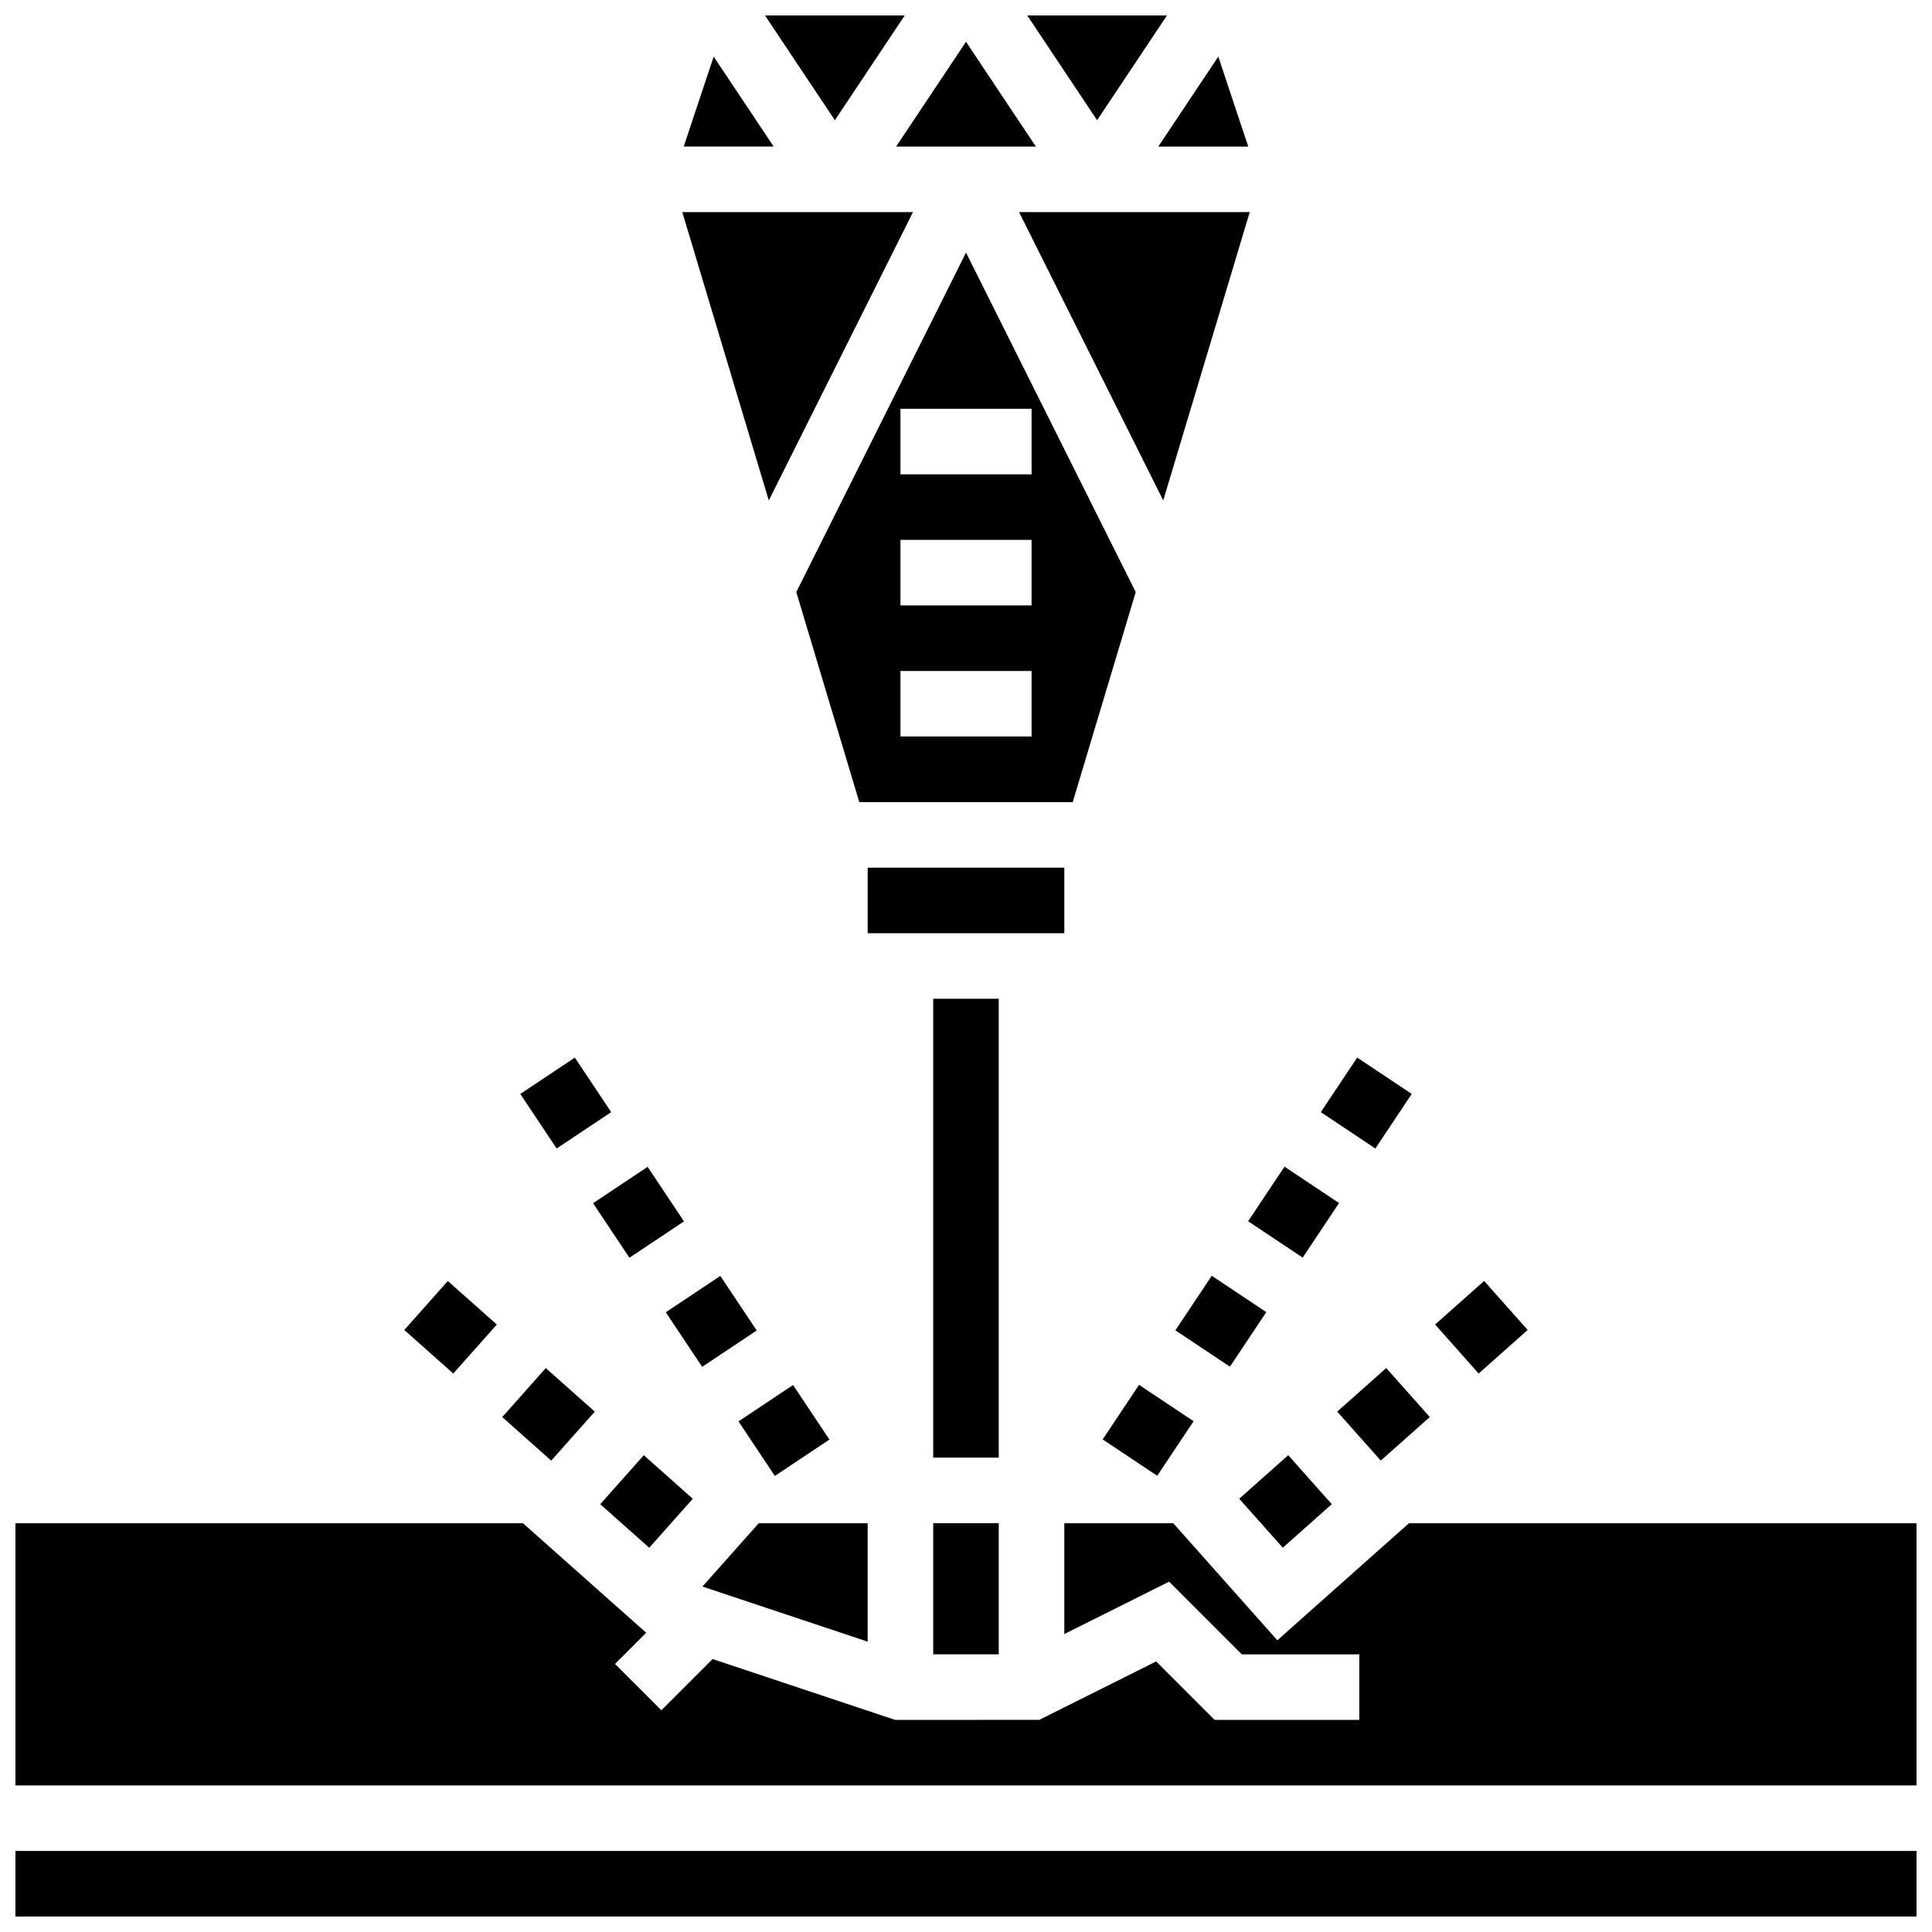
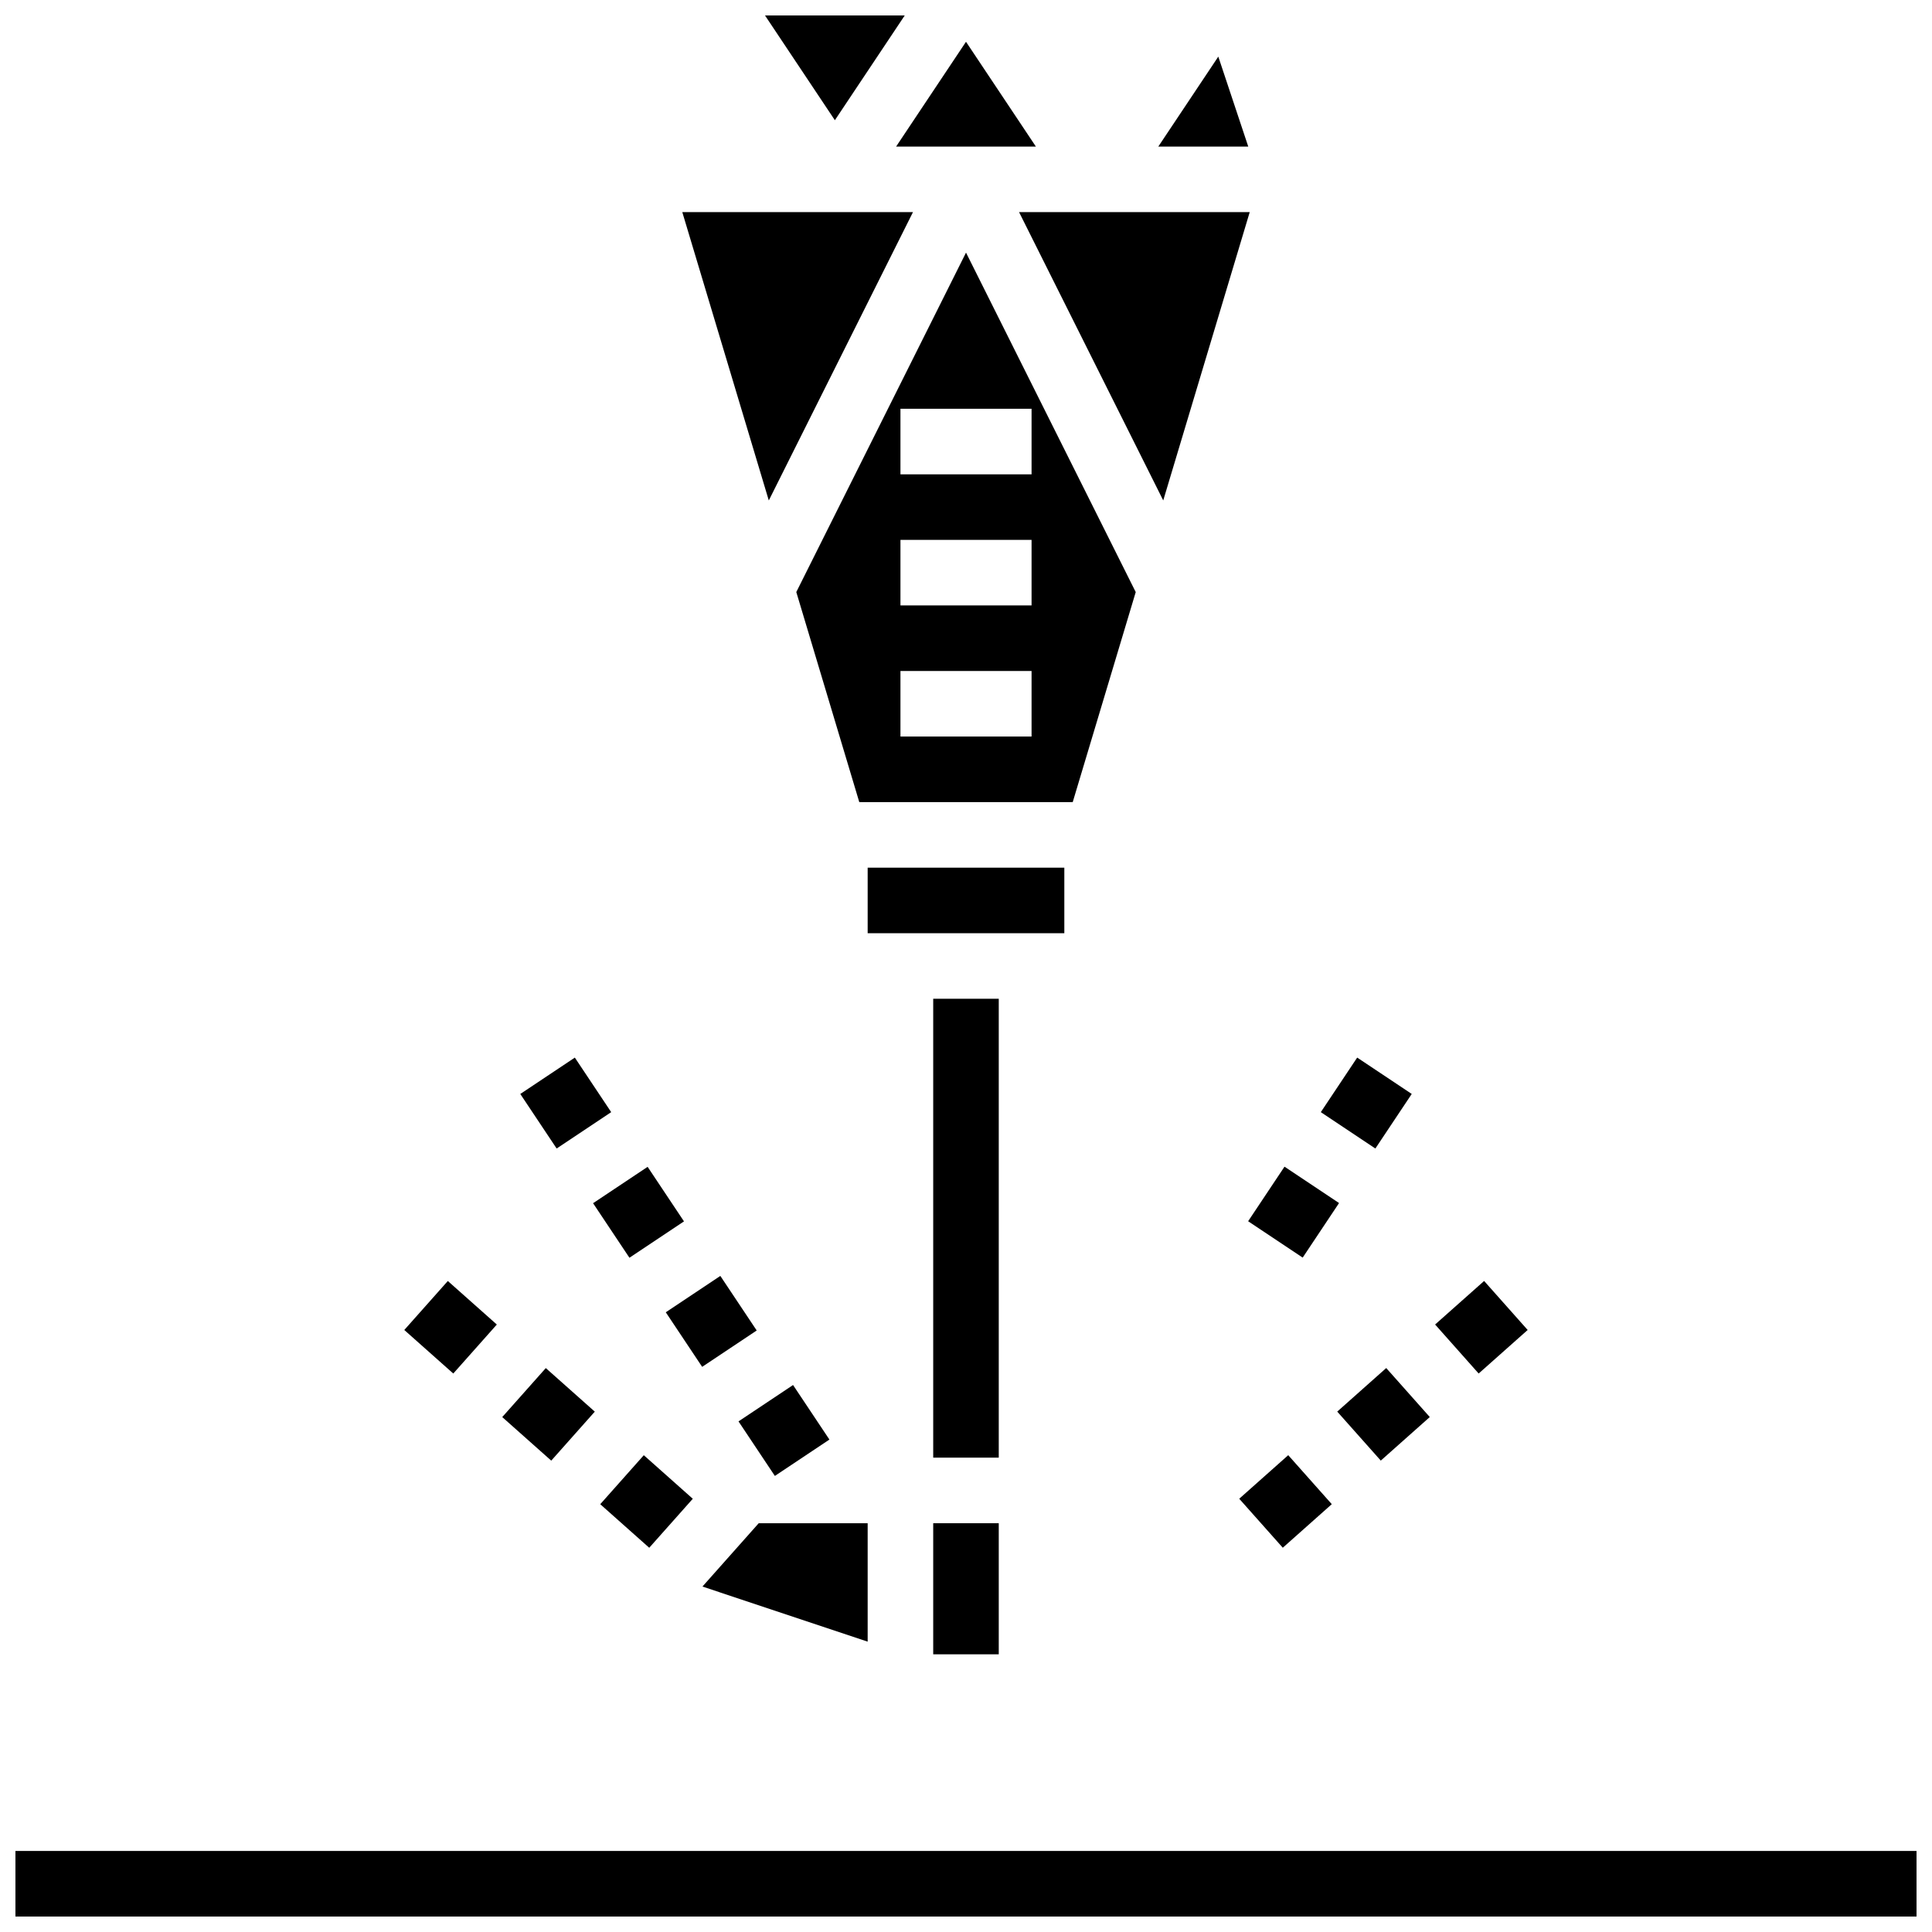
<svg xmlns="http://www.w3.org/2000/svg" width="800px" height="800px" version="1.1" viewBox="144 144 512 512">
  <defs>
    <clipPath id="d">
      <path d="m416 148.09h38v27.906h-38z" />
    </clipPath>
    <clipPath id="c">
      <path d="m148.09 547h503.81v71h-503.81z" />
    </clipPath>
    <clipPath id="b">
      <path d="m148.09 634h503.81v17.902h-503.81z" />
    </clipPath>
    <clipPath id="a">
      <path d="m346 148.09h38v27.906h-38z" />
    </clipPath>
  </defs>
  <path d="m452.27 276.62 22.922-76.414h-61.133z" />
  <path d="m444.98 300.91-44.977-89.965-44.977 89.957 16.691 55.66h56.566zm-27.605 38.281h-34.746v-17.371h34.746zm0-34.746h-34.746v-17.371h34.746zm0-34.746h-34.746v-17.371h34.746z" />
  <g clip-path="url(#d)">
-     <path d="m453.26 148.09h-37.035l18.516 27.77z" />
+     <path d="m453.26 148.09l18.516 27.77z" />
  </g>
  <path d="m474.8 182.84-7.938-23.836-15.898 23.836z" />
  <path d="m391.31 408.68h17.371v121.61h-17.371z" />
  <path d="m373.94 373.94h52.117v17.371h-52.117z" />
  <path d="m391.31 547.67h17.371v34.738h-17.371z" />
  <path d="m418.52 182.84-18.52-27.77-18.52 27.77z" />
  <path d="m385.95 200.21h-61.137l22.926 76.414z" />
  <path d="m373.94 547.67h-28.871l-14.914 16.781 43.785 14.602z" />
  <g clip-path="url(#c)">
-     <path d="m517.39 547.67-34.883 31.02-27.582-31.02h-28.871v29.367l27.777-13.879 19.25 19.258h31.148v17.371h-38.34l-15.496-15.488-30.977 15.48-38.203 0.008-48.367-16.121-13.574 13.574-12.285-12.281 8.262-8.262-32.66-29.027h-134.5v69.488h503.81v-69.488z" />
-   </g>
+     </g>
  <g clip-path="url(#b)">
    <path d="m148.09 634.53h503.81v17.371h-503.81z" />
  </g>
  <g clip-path="url(#a)">
    <path d="m383.77 148.09h-37.039l18.52 27.77z" />
  </g>
-   <path d="m333.13 159-7.938 23.836h23.836z" />
  <path d="m281.88 433.91 14.457-9.637 9.637 14.457-14.457 9.637z" />
  <path d="m301.17 462.86 14.457-9.637 9.637 14.457-14.457 9.637z" />
  <path d="m339.71 520.68 14.457-9.637 9.637 14.457-14.457 9.637z" />
  <path d="m320.44 491.77 14.457-9.637 9.637 14.457-14.457 9.637z" />
  <path d="m303.07 542.63 11.543-12.984 12.984 11.543-11.543 12.984z" />
  <path d="m277.1 519.54 11.543-12.984 12.984 11.543-11.543 12.984z" />
  <path d="m251.14 496.46 11.539-12.984 12.984 11.539-11.539 12.984z" />
  <path d="m474.77 467.64 9.637-14.457 14.457 9.637-9.637 14.457z" />
  <path d="m494.03 438.73 9.637-14.457 14.457 9.637-9.637 14.457z" />
-   <path d="m436.22 525.46 9.637-14.457 14.457 9.637-9.637 14.457z" />
-   <path d="m455.49 496.55 9.637-14.457 14.457 9.637-9.637 14.457z" />
  <path d="m524.32 495.01 12.988-11.539 11.539 12.988-12.988 11.539z" />
  <path d="m498.38 518.09 12.984-11.543 11.543 12.984-12.984 11.543z" />
  <path d="m472.41 541.18 12.984-11.543 11.543 12.984-12.984 11.543z" />
</svg>